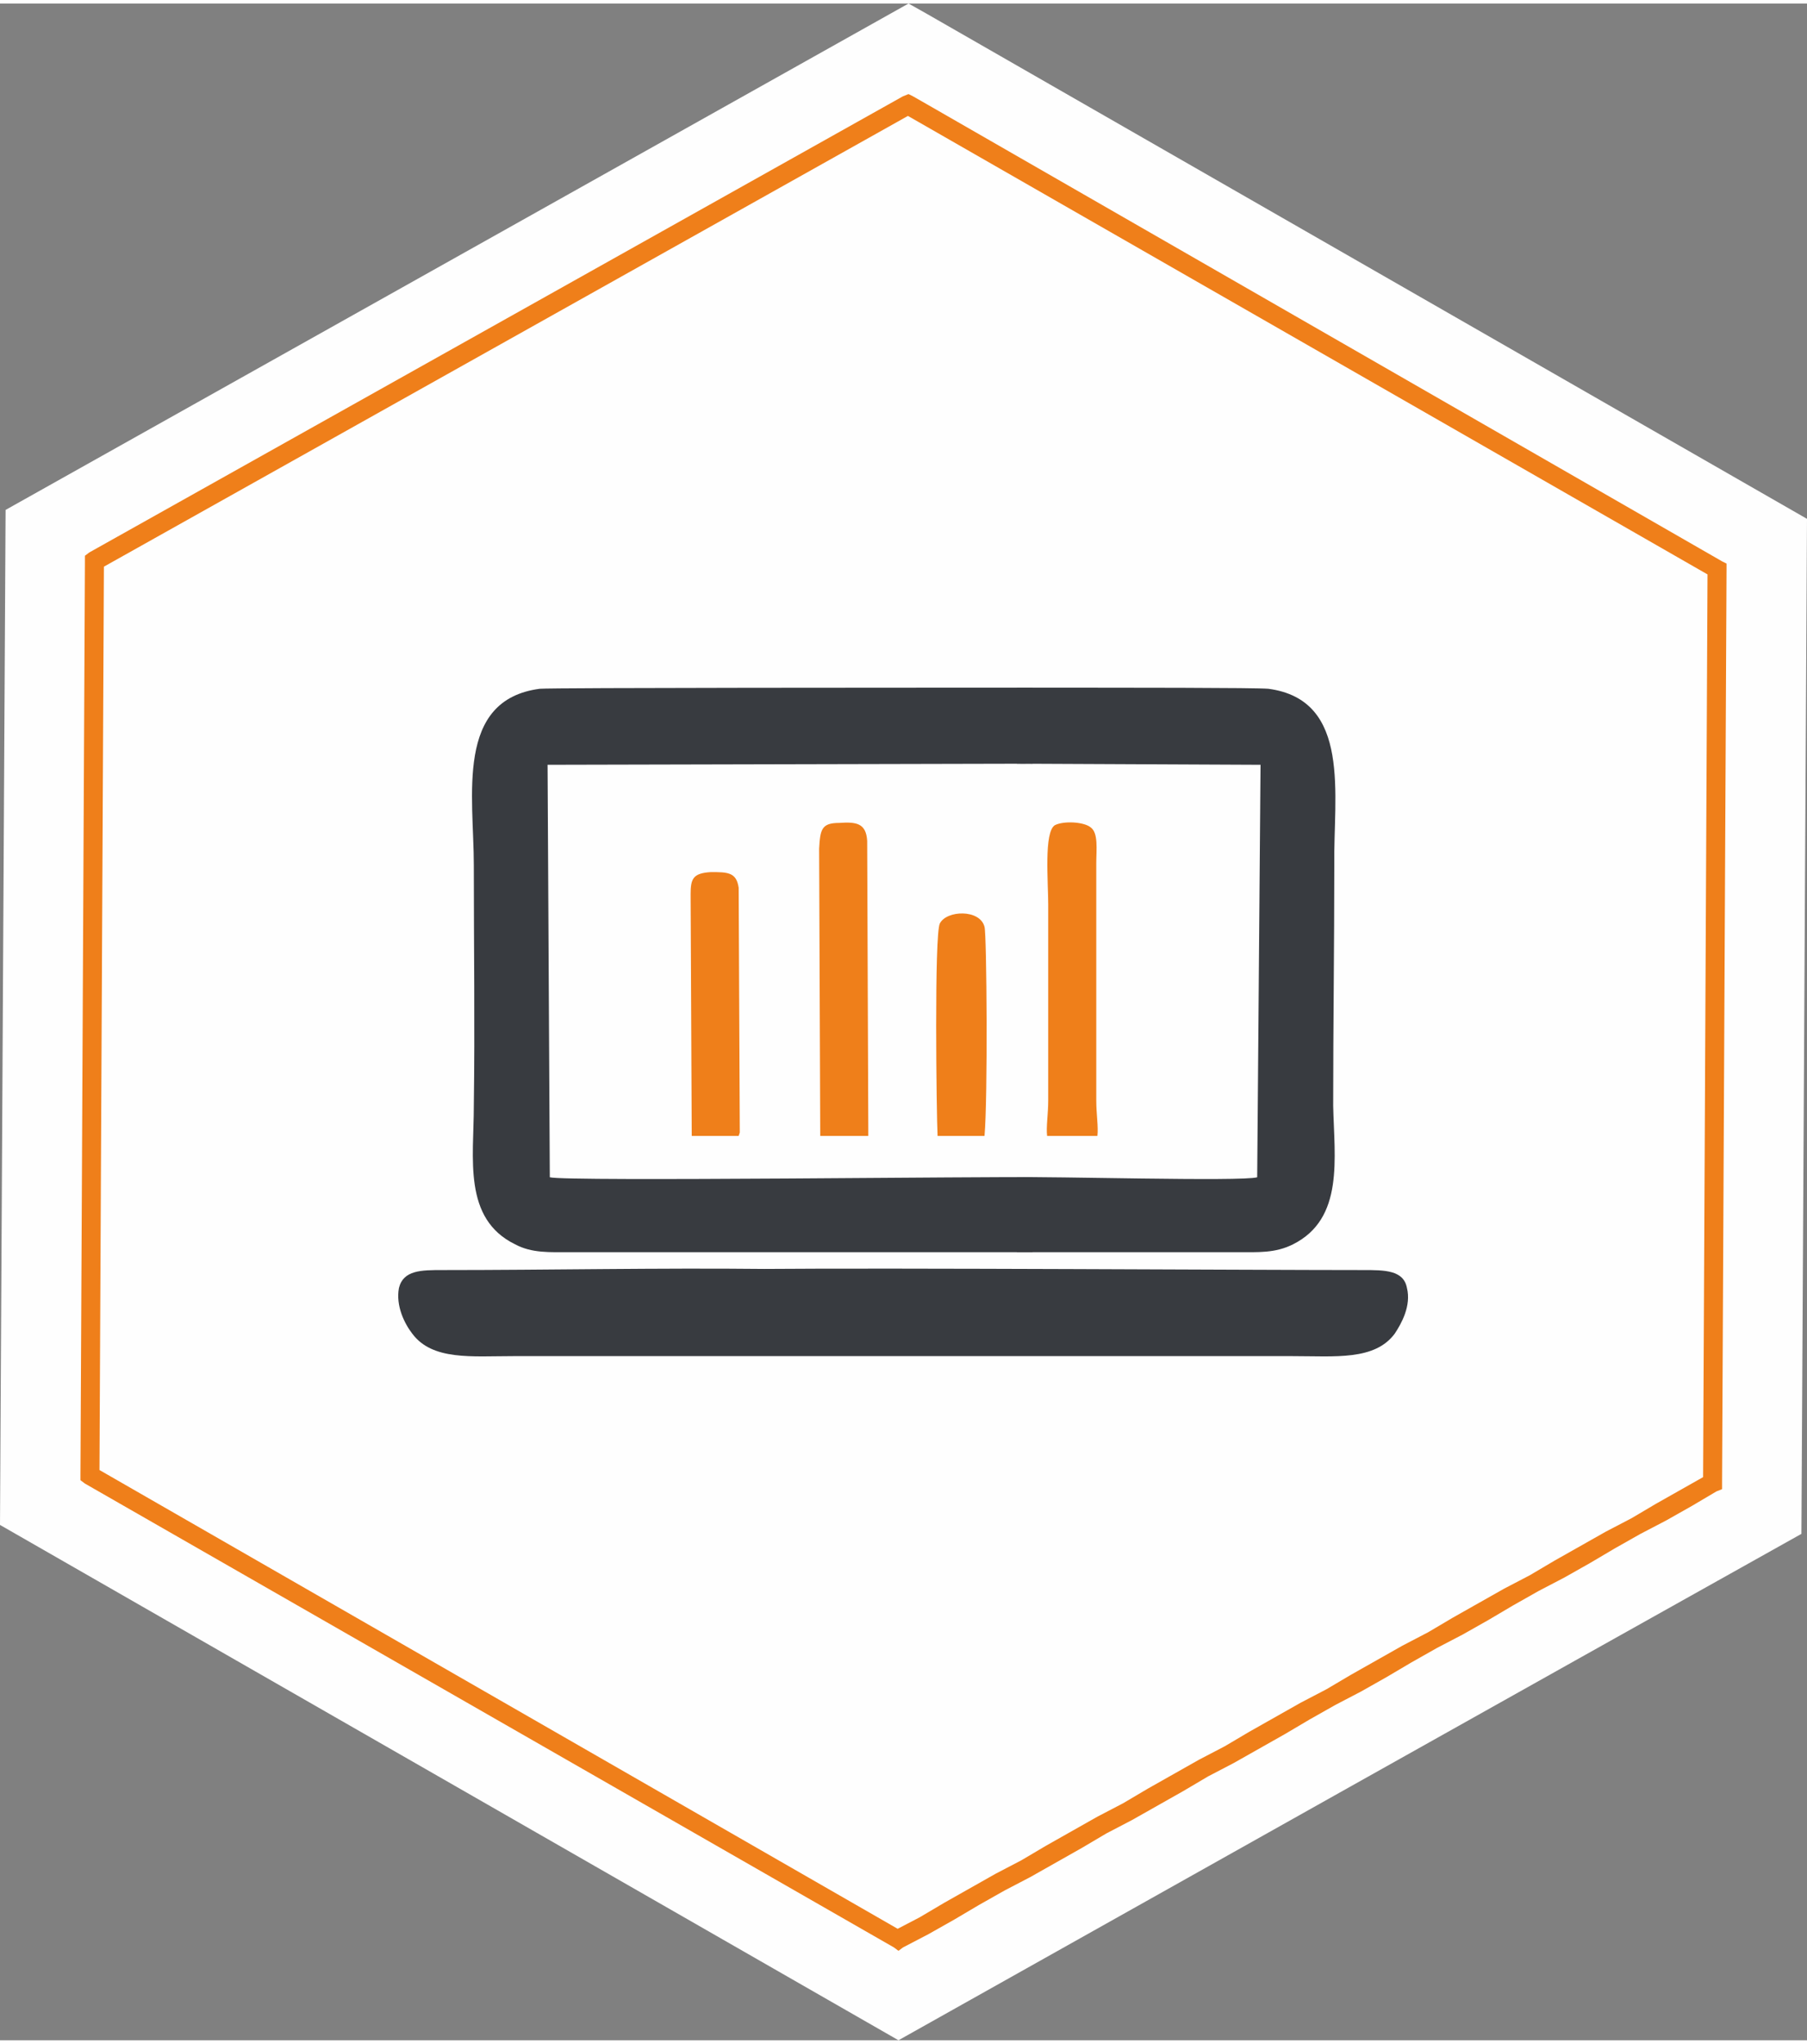
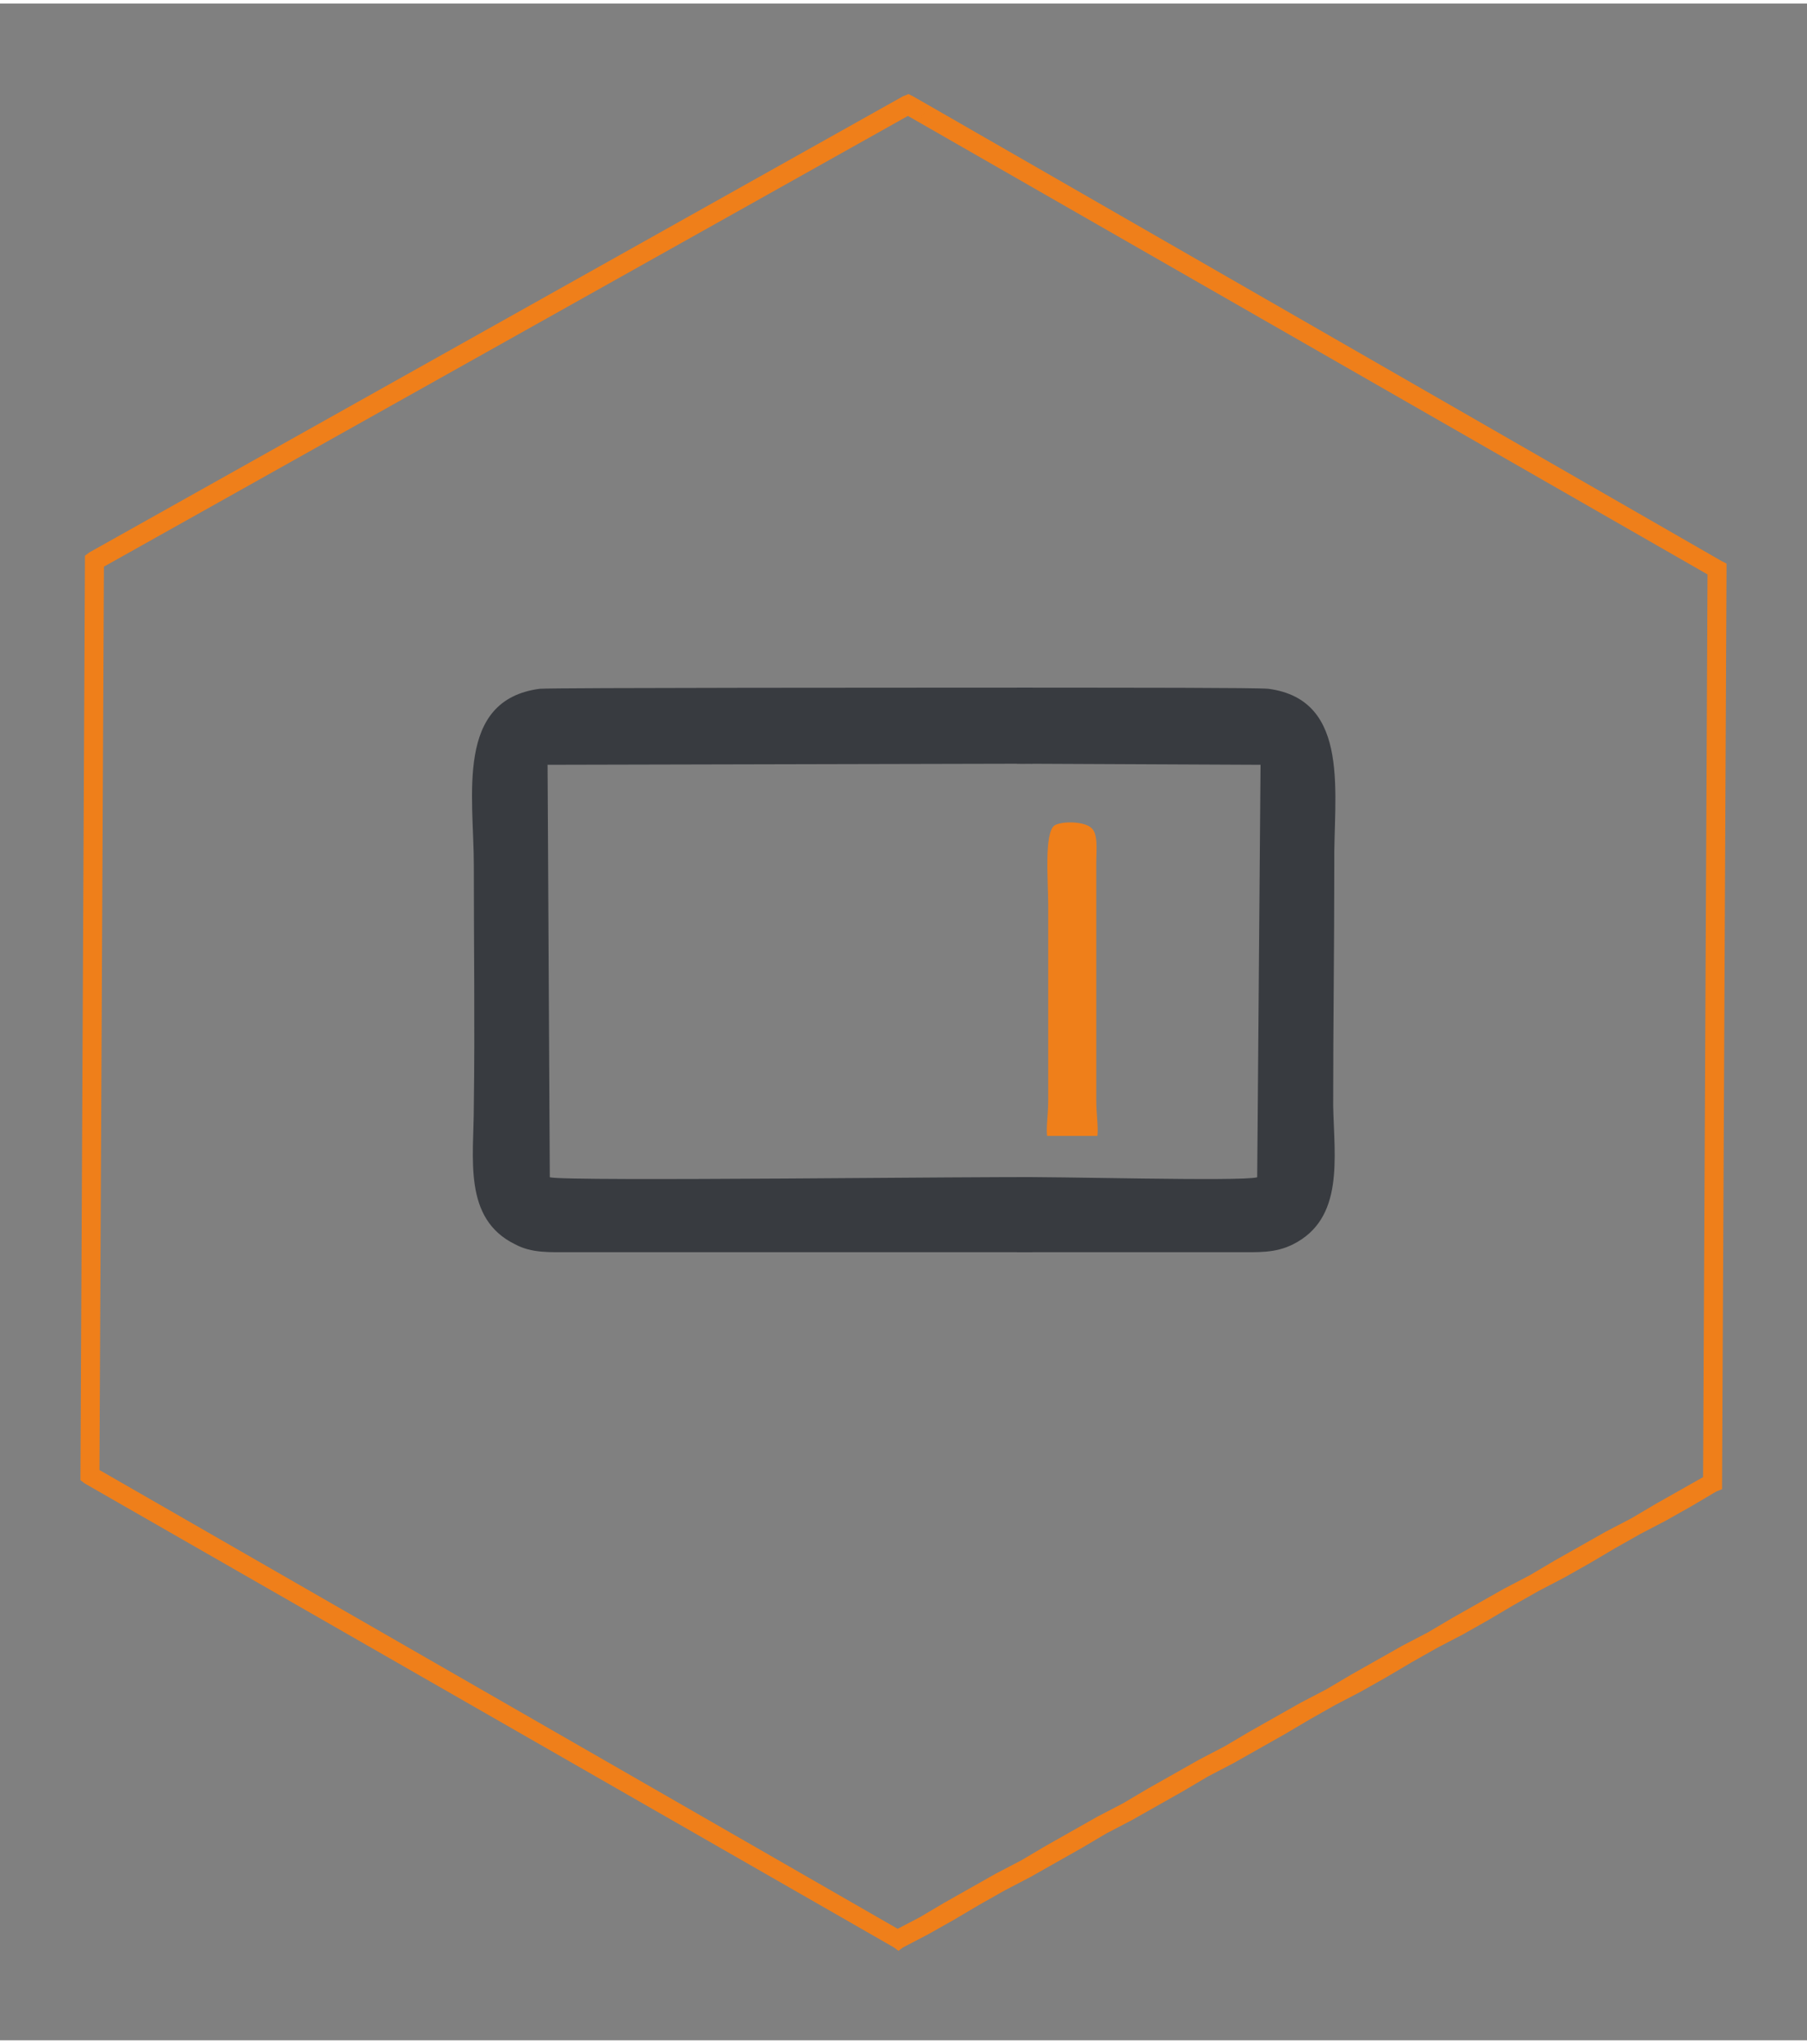
<svg xmlns="http://www.w3.org/2000/svg" xml:space="preserve" width="176px" height="199px" style="shape-rendering:geometricPrecision; text-rendering:geometricPrecision; image-rendering:optimizeQuality; fill-rule:evenodd; clip-rule:evenodd" viewBox="0 0 16.17 18.22">
  <rect x="0" y="0" width="16.17" height="18.22" fill="#808080" stroke="none" />
  <defs>
    <style type="text/css">  .fil2 {fill:#383B40} .fil3 {fill:#EF7F1A} .fil0 {fill:#FEFEFE;fill-rule:nonzero} .fil1 {fill:#EF7F1A;fill-rule:nonzero}  </style>
  </defs>
  <g id="Слой_x0020_1">
    <g id="_2106183164816">
-       <path class="fil0" d="M8.29 0.09l7.88 4.52 -0.05 9.08c-2.7,1.51 -5.39,3.02 -8.08,4.53l-8.04 -4.61 0.05 -9.08 8.08 -4.53 0.16 0.09z" />
      <g>
        <path class="fil1" d="M15.32 5.13l-7.1 -4.07 0.09 -0.15 7.1 4.08 0.04 0.07 -0.13 0.07zm0.09 -0.14l0.04 0.02 0 0.05 -0.04 -0.07zm-0.17 8.25l0.04 -8.18 0.17 0 -0.04 8.18 -0.05 0.07 -0.12 -0.07zm0.17 0l0 0.05 -0.05 0.02 0.05 -0.07zm-7.41 4.15l0.08 -0.14 -0.08 -0.01 0.23 -0.12 0.22 -0.13 0.23 -0.13 0.23 -0.13 0.23 -0.12 0.22 -0.13 0.23 -0.13 0.23 -0.13 0.23 -0.12 0.22 -0.13 0.23 -0.13 0.23 -0.13 0.23 -0.12 0.22 -0.13 0.23 -0.13 0.23 -0.13 0.23 -0.12 0.22 -0.13 0.23 -0.13 0.23 -0.13 0.23 -0.12 0.22 -0.13 0.23 -0.13 0.23 -0.13 0.23 -0.12 0.22 -0.13 0.23 -0.13 0.23 -0.13 0.23 -0.12 0.22 -0.13 0.23 -0.13 0.23 -0.13 0.08 0.15 -0.22 0.13 -0.23 0.13 -0.23 0.12 -0.23 0.13 -0.22 0.13 -0.23 0.13 -0.23 0.12 -0.23 0.13 -0.22 0.13 -0.23 0.13 -0.23 0.12 -0.23 0.13 -0.22 0.13 -0.23 0.13 -0.23 0.12 -0.23 0.13 -0.22 0.13 -0.23 0.13 -0.23 0.13 -0.23 0.12 -0.22 0.13 -0.23 0.13 -0.23 0.13 -0.23 0.12 -0.22 0.13 -0.23 0.13 -0.23 0.13 -0.23 0.12 -0.23 0.13 -0.22 0.13 -0.23 0.13 -0.23 0.12 -0.08 0zm0.08 0l-0.04 0.03 -0.04 -0.03 0.08 0zm-7.24 -4.3l7.24 4.16 -0.08 0.14 -7.24 -4.15 -0.04 -0.08 0.12 -0.07zm-0.08 0.15l-0.04 -0.03 0 -0.05 0.04 0.08zm0.17 -8.25l-0.04 8.17 -0.17 0 0.04 -8.17 0.04 -0.08 0.13 0.08zm-0.17 0l0 -0.05 0.04 -0.03 -0.04 0.08zm7.41 -4.01l-7.28 4.08 -0.09 -0.15 7.28 -4.08 0.09 0 0 0.15zm-0.09 -0.15l0.05 -0.02 0.04 0.02 -0.09 0zm0.14 0.23l-0.14 -0.08 0.09 -0.15 0.14 0.08 -0.09 0.15z" />
      </g>
    </g>
    <g>
      <path class="fil2" d="M9.24 10.5c-0.25,-0.01 -4.19,0.04 -4.32,0l-0.02 -3.69 4.34 -0.01 0 -0.68c-1.05,0 -4.3,0 -4.41,0.01 -0.76,0.1 -0.59,0.96 -0.59,1.58 0,0.72 0.01,1.44 0,2.15 0,0.47 -0.1,1.01 0.37,1.24 0.15,0.08 0.31,0.07 0.49,0.07 0.66,0 3.49,0 4.14,0l0 -0.67z" />
      <path class="fil2" d="M9.1 10.5c0.25,-0.01 2.02,0.04 2.15,0l0.03 -3.69 -2.18 -0.01 0 -0.68c1.05,0 2.13,0 2.25,0.01 0.75,0.1 0.58,0.96 0.59,1.58 0,0.72 -0.01,1.44 -0.01,2.15 0.01,0.47 0.1,1.01 -0.36,1.24 -0.16,0.08 -0.31,0.07 -0.5,0.07 -0.65,0 -1.31,0 -1.97,0l0 -0.67z" />
-       <path class="fil2" d="M6.84 11.32c-0.95,-0.01 -1.93,0.01 -2.88,0.01 -0.19,0 -0.35,0 -0.39,0.16 -0.03,0.16 0.05,0.32 0.12,0.41 0.18,0.24 0.53,0.2 0.9,0.2 0.37,0 0.73,0 1.09,0 1.96,0 3.93,0 5.89,0 0.38,0 0.73,0.04 0.91,-0.2 0.06,-0.09 0.15,-0.25 0.11,-0.41 -0.03,-0.16 -0.2,-0.16 -0.39,-0.16 -0.95,0 -4.21,-0.02 -5.36,-0.01z" />
      <g id="_2106183177728">
        <path class="fil3" d="M9.81 9.81l0 -2.12c0,-0.12 0.02,-0.27 -0.05,-0.32 -0.06,-0.05 -0.24,-0.06 -0.32,-0.02 -0.1,0.06 -0.06,0.51 -0.06,0.71l0 1.75c0,0.13 -0.02,0.24 -0.01,0.32l0.45 0c0.01,-0.08 -0.01,-0.19 -0.01,-0.32z" />
-         <path class="fil3" d="M7.34 10.13l0 0 0.43 0c0,-0.02 0,-0.04 0,-0.06l-0.01 -2.58c-0.01,-0.16 -0.1,-0.17 -0.25,-0.16 -0.16,0 -0.17,0.06 -0.18,0.23l0.01 2.57z" />
-         <path class="fil3" d="M6.61 10.13l0.01 -0.03 -0.01 -2.19c-0.02,-0.14 -0.1,-0.14 -0.25,-0.14 -0.16,0.01 -0.18,0.06 -0.18,0.2l0.01 2.16 0.42 0z" />
-         <path class="fil3" d="M8.81 10.13c0.03,-0.34 0.02,-1.8 0,-1.87 -0.04,-0.16 -0.34,-0.15 -0.4,-0.03 -0.05,0.1 -0.03,1.7 -0.02,1.9l0.42 0z" />
      </g>
    </g>
  </g>
</svg>